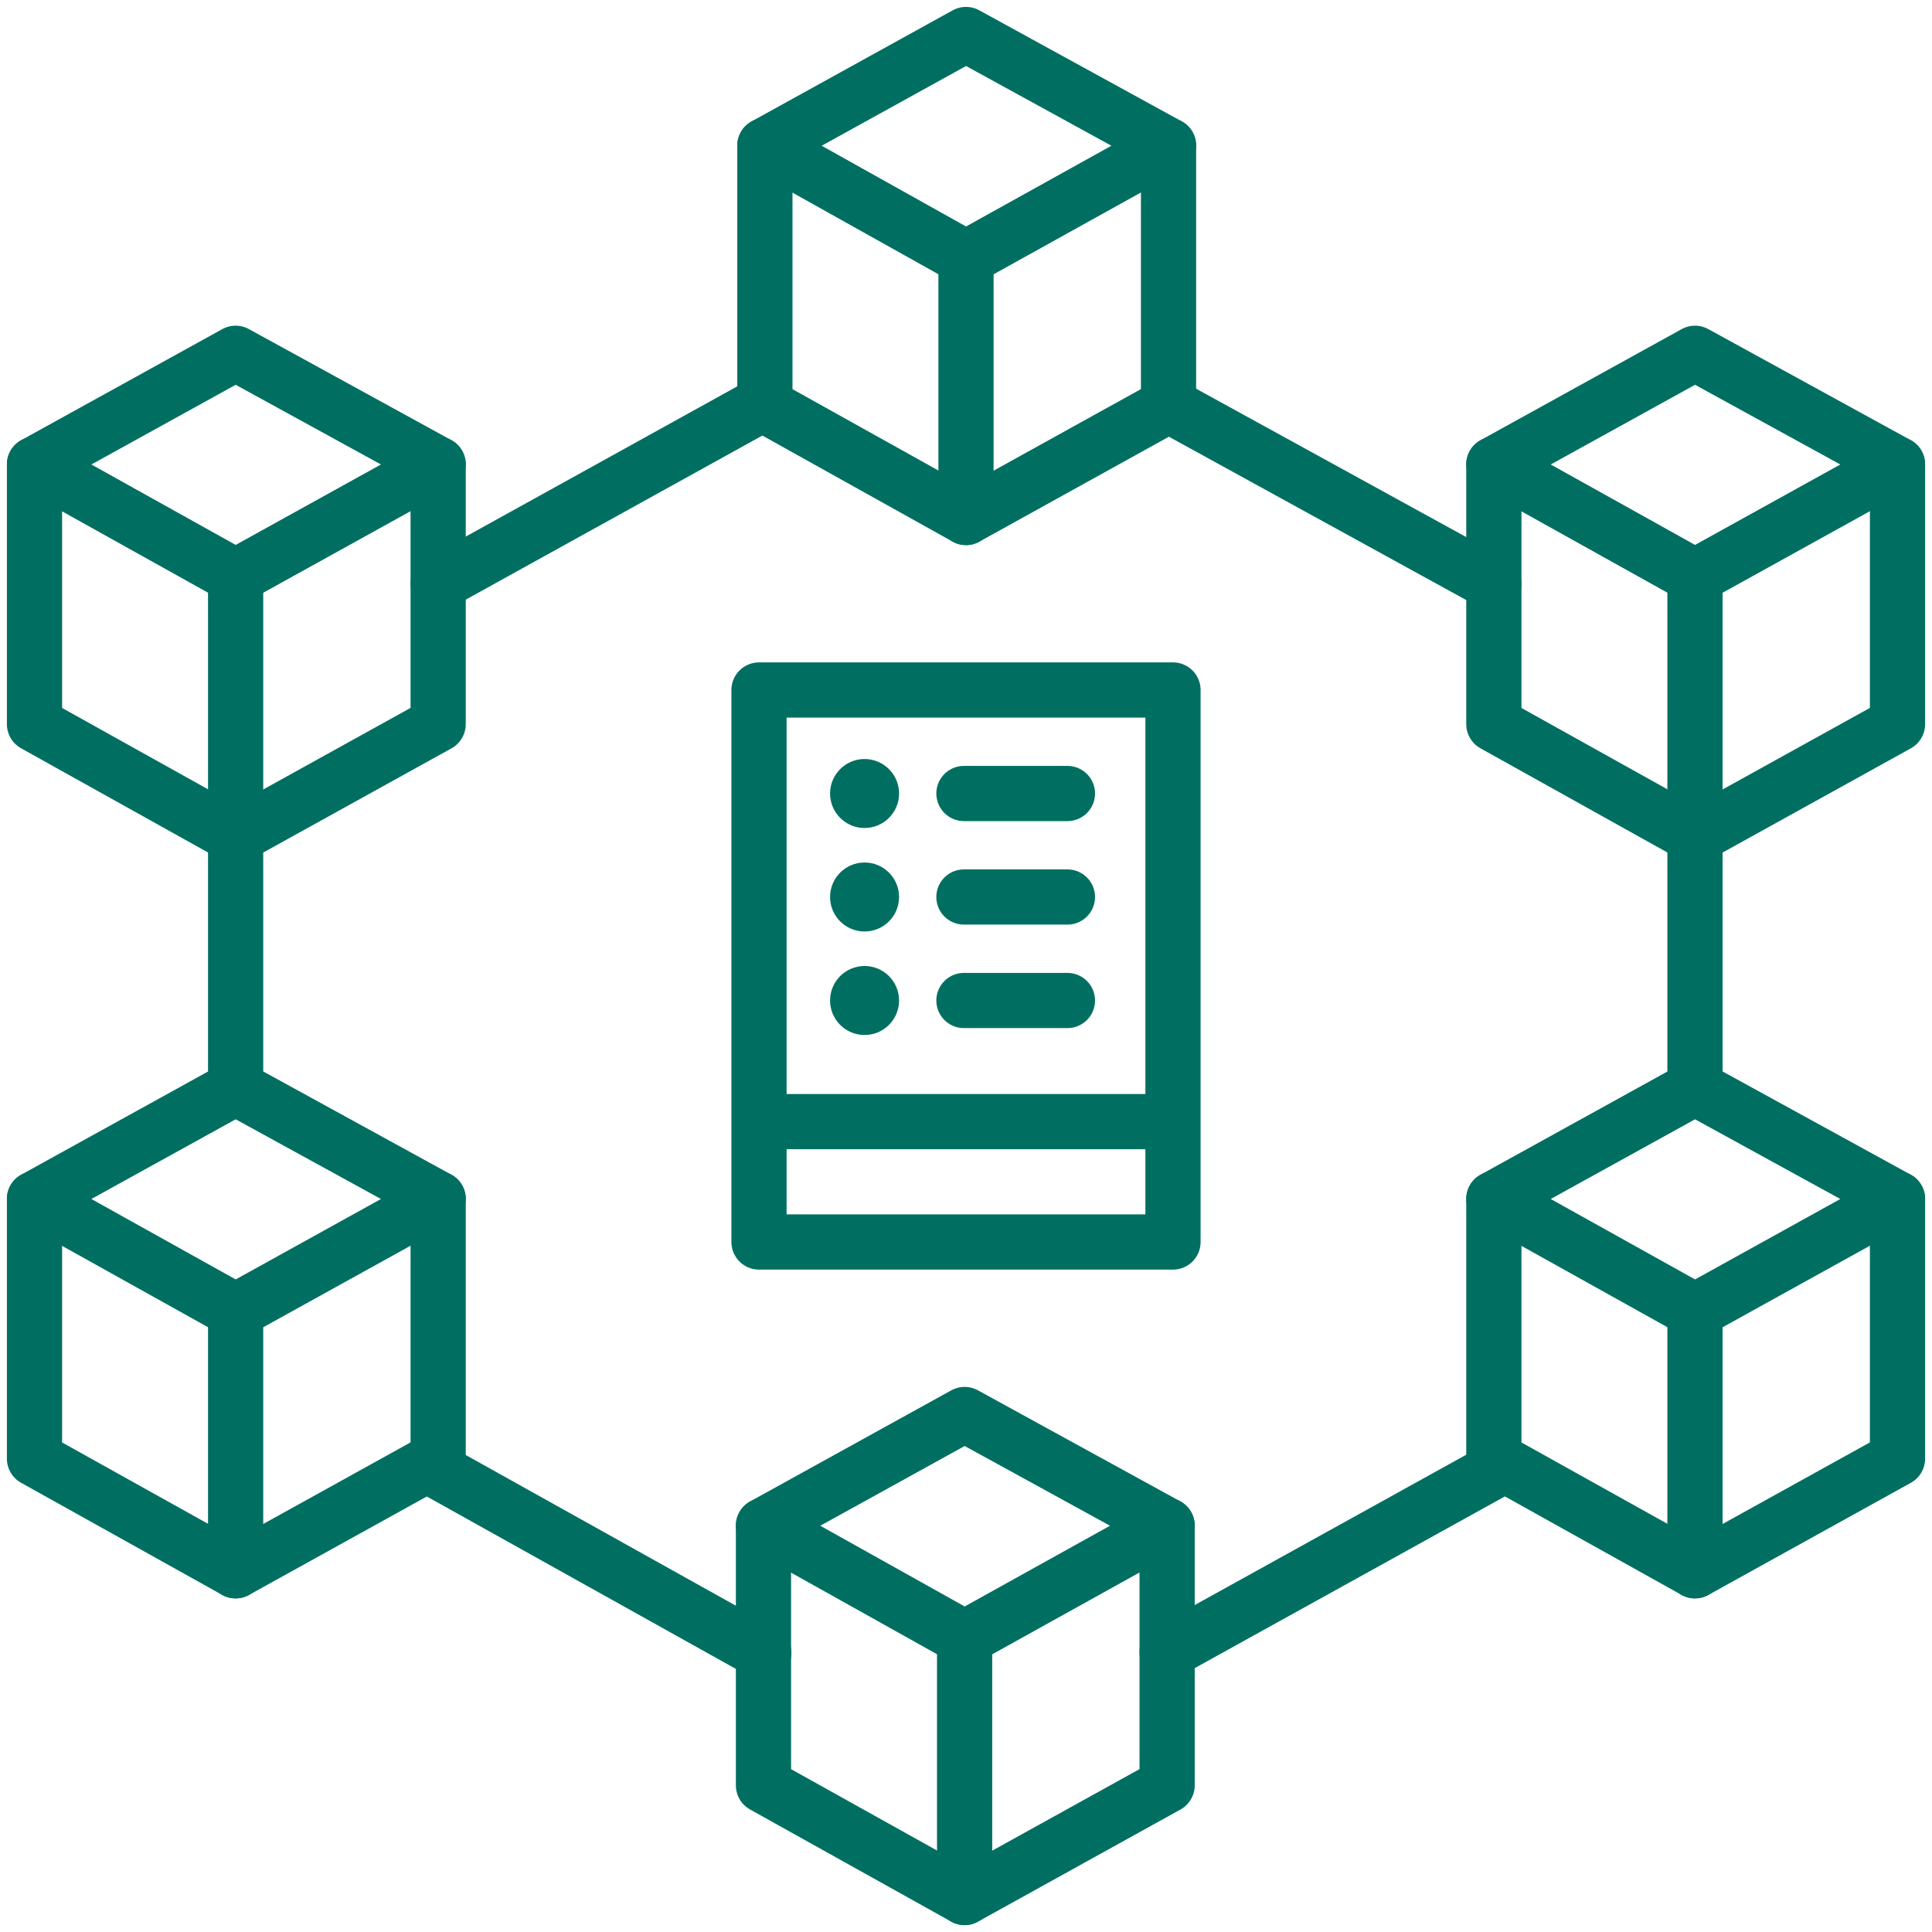
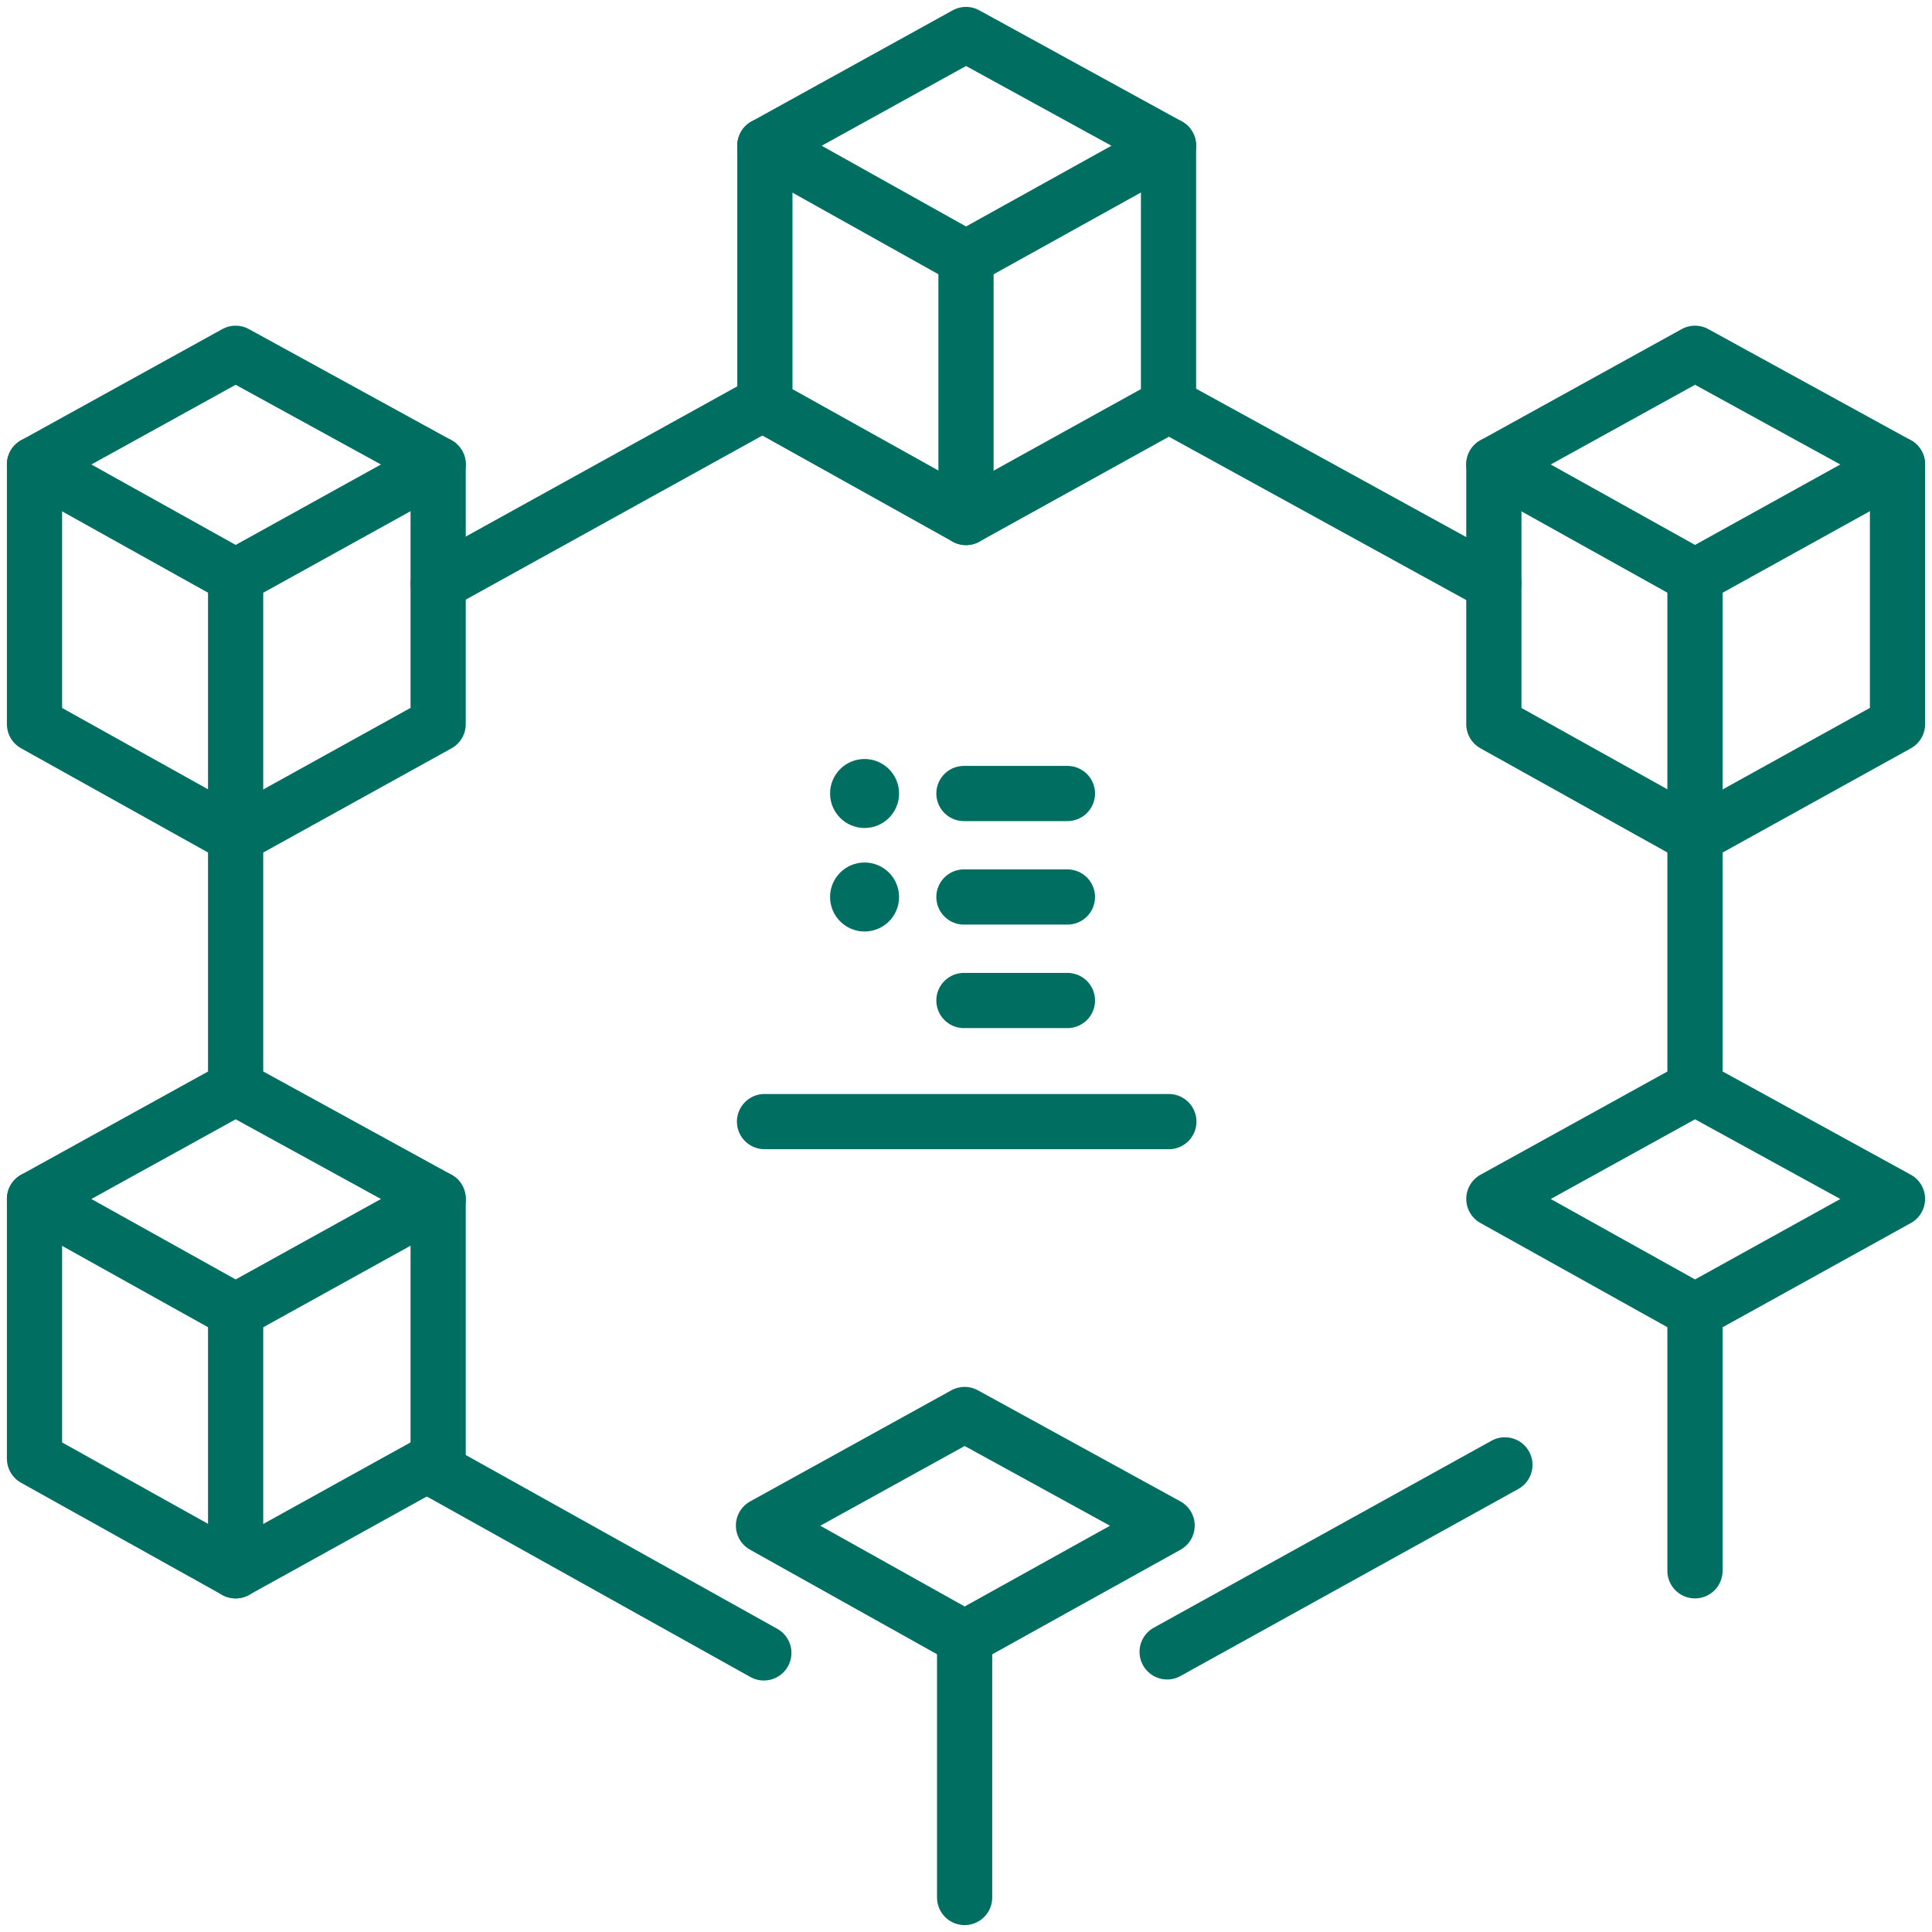
<svg xmlns="http://www.w3.org/2000/svg" width="70" height="70" viewBox="0 0 70 70" fill="none">
  <g clip-path="url(#clip0_335_213)">
    <path d="M35 1.25L27.713 5.275L35 9.35L42.338 5.275L35 1.25Z" stroke="#006F61" stroke-width="2" stroke-linecap="round" stroke-linejoin="round" />
    <path d="M42.338 5.275V14.687L35 18.75L27.713 14.687V5.275" stroke="#006F61" stroke-width="2" stroke-linecap="round" stroke-linejoin="round" />
    <path d="M35 9.35V18.75" stroke="#006F61" stroke-width="2" stroke-linecap="round" stroke-linejoin="round" />
    <path d="M34.95 51.25L27.662 55.275L34.95 59.35L42.287 55.275L34.95 51.25Z" stroke="#006F61" stroke-width="2" stroke-linecap="round" stroke-linejoin="round" />
-     <path d="M42.287 55.275V64.687L34.95 68.75L27.662 64.687V55.275" stroke="#006F61" stroke-width="2" stroke-linecap="round" stroke-linejoin="round" />
    <path d="M34.95 59.35V68.75" stroke="#006F61" stroke-width="2" stroke-linecap="round" stroke-linejoin="round" />
    <path d="M61.413 39.413L54.125 43.438L61.413 47.5L68.75 43.438L61.413 39.413Z" stroke="#006F61" stroke-width="2" stroke-linecap="round" stroke-linejoin="round" />
-     <path d="M68.75 43.438V52.85L61.413 56.913L54.125 52.85V43.438" stroke="#006F61" stroke-width="2" stroke-linecap="round" stroke-linejoin="round" />
    <path d="M61.412 47.5V56.913" stroke="#006F61" stroke-width="2" stroke-linecap="round" stroke-linejoin="round" />
    <path d="M61.413 12.8L54.125 16.825L61.413 20.887L68.75 16.825L61.413 12.8Z" stroke="#006F61" stroke-width="2" stroke-linecap="round" stroke-linejoin="round" />
    <path d="M68.75 16.825V26.238L61.413 30.3L54.125 26.238V16.825" stroke="#006F61" stroke-width="2" stroke-linecap="round" stroke-linejoin="round" />
    <path d="M61.412 20.888V39.413" stroke="#006F61" stroke-width="2" stroke-linecap="round" stroke-linejoin="round" />
    <path d="M8.537 39.413L1.25 43.438L8.537 47.5L15.875 43.438L8.537 39.413Z" stroke="#006F61" stroke-width="2" stroke-linecap="round" stroke-linejoin="round" />
    <path d="M15.875 43.438V52.85L8.537 56.913L1.25 52.85V43.438" stroke="#006F61" stroke-width="2" stroke-linecap="round" stroke-linejoin="round" />
    <path d="M8.537 47.5V56.913" stroke="#006F61" stroke-width="2" stroke-linecap="round" stroke-linejoin="round" />
    <path d="M8.537 12.8L1.25 16.825L8.537 20.887L15.875 16.825L8.537 12.8Z" stroke="#006F61" stroke-width="2" stroke-linecap="round" stroke-linejoin="round" />
    <path d="M15.875 16.825V26.238L8.537 30.3L1.25 26.238V16.825" stroke="#006F61" stroke-width="2" stroke-linecap="round" stroke-linejoin="round" />
    <path d="M8.537 20.888V39.413" stroke="#006F61" stroke-width="2" stroke-linecap="round" stroke-linejoin="round" />
    <path d="M54.125 21.15L42.338 14.675" stroke="#006F61" stroke-width="2" stroke-linecap="round" stroke-linejoin="round" />
    <path d="M27.712 14.588L15.875 21.137" stroke="#006F61" stroke-width="2" stroke-linecap="round" stroke-linejoin="round" />
    <path d="M54.525 53.075L42.287 59.85" stroke="#006F61" stroke-width="2" stroke-linecap="round" stroke-linejoin="round" />
    <path d="M27.675 59.888L15.463 53.075" stroke="#006F61" stroke-width="2" stroke-linecap="round" stroke-linejoin="round" />
-     <path d="M42.5 25H27.5V45H42.5V25Z" stroke="#006F61" stroke-width="2" stroke-linecap="round" stroke-linejoin="round" />
    <path d="M34.925 28.75H38.675" stroke="#006F61" stroke-width="2" stroke-linecap="round" stroke-linejoin="round" />
    <path d="M34.925 32.5H38.675" stroke="#006F61" stroke-width="2" stroke-linecap="round" stroke-linejoin="round" />
    <path d="M34.925 36.25H38.675" stroke="#006F61" stroke-width="2" stroke-linecap="round" stroke-linejoin="round" />
    <circle cx="31.325" cy="28.75" r="1.25" fill="#006F61" />
    <circle cx="31.325" cy="32.5" r="1.25" fill="#006F61" />
-     <circle cx="31.325" cy="36.25" r="1.25" fill="#006F61" />
    <path d="M27.7 40.638H42.35" stroke="#006F61" stroke-width="2" stroke-linecap="round" stroke-linejoin="round" />
  </g>
  <defs>
    <clipPath id="clip0_335_213">
      <rect width="70" height="70" fill="white" />
    </clipPath>
  </defs>
</svg>